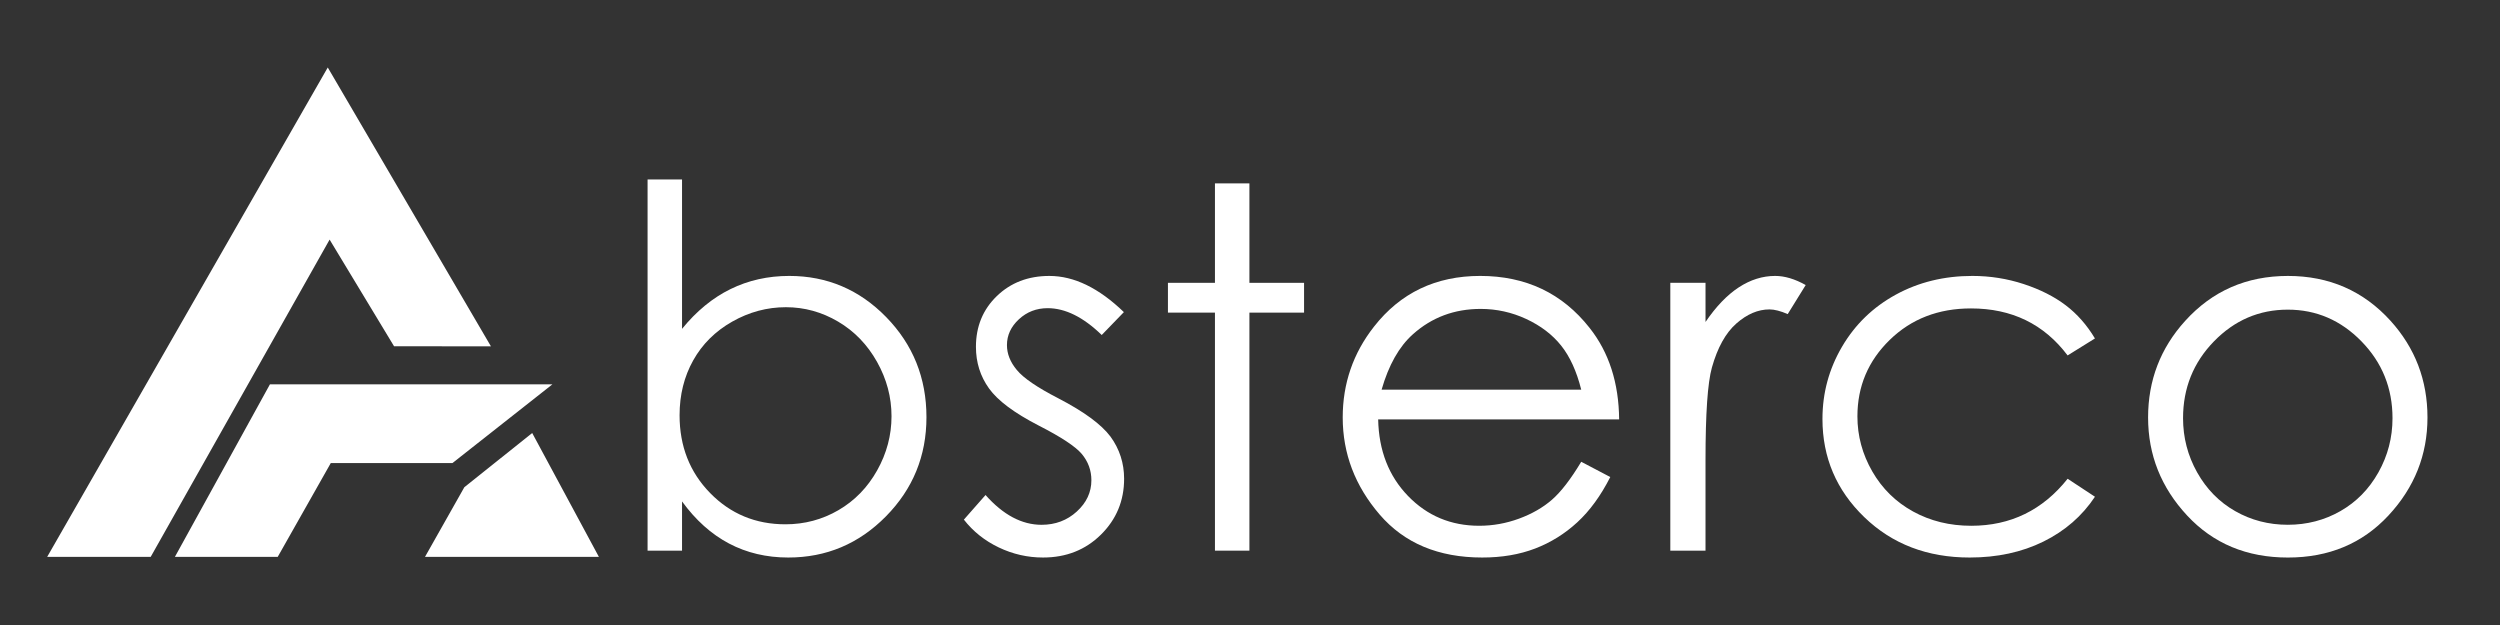
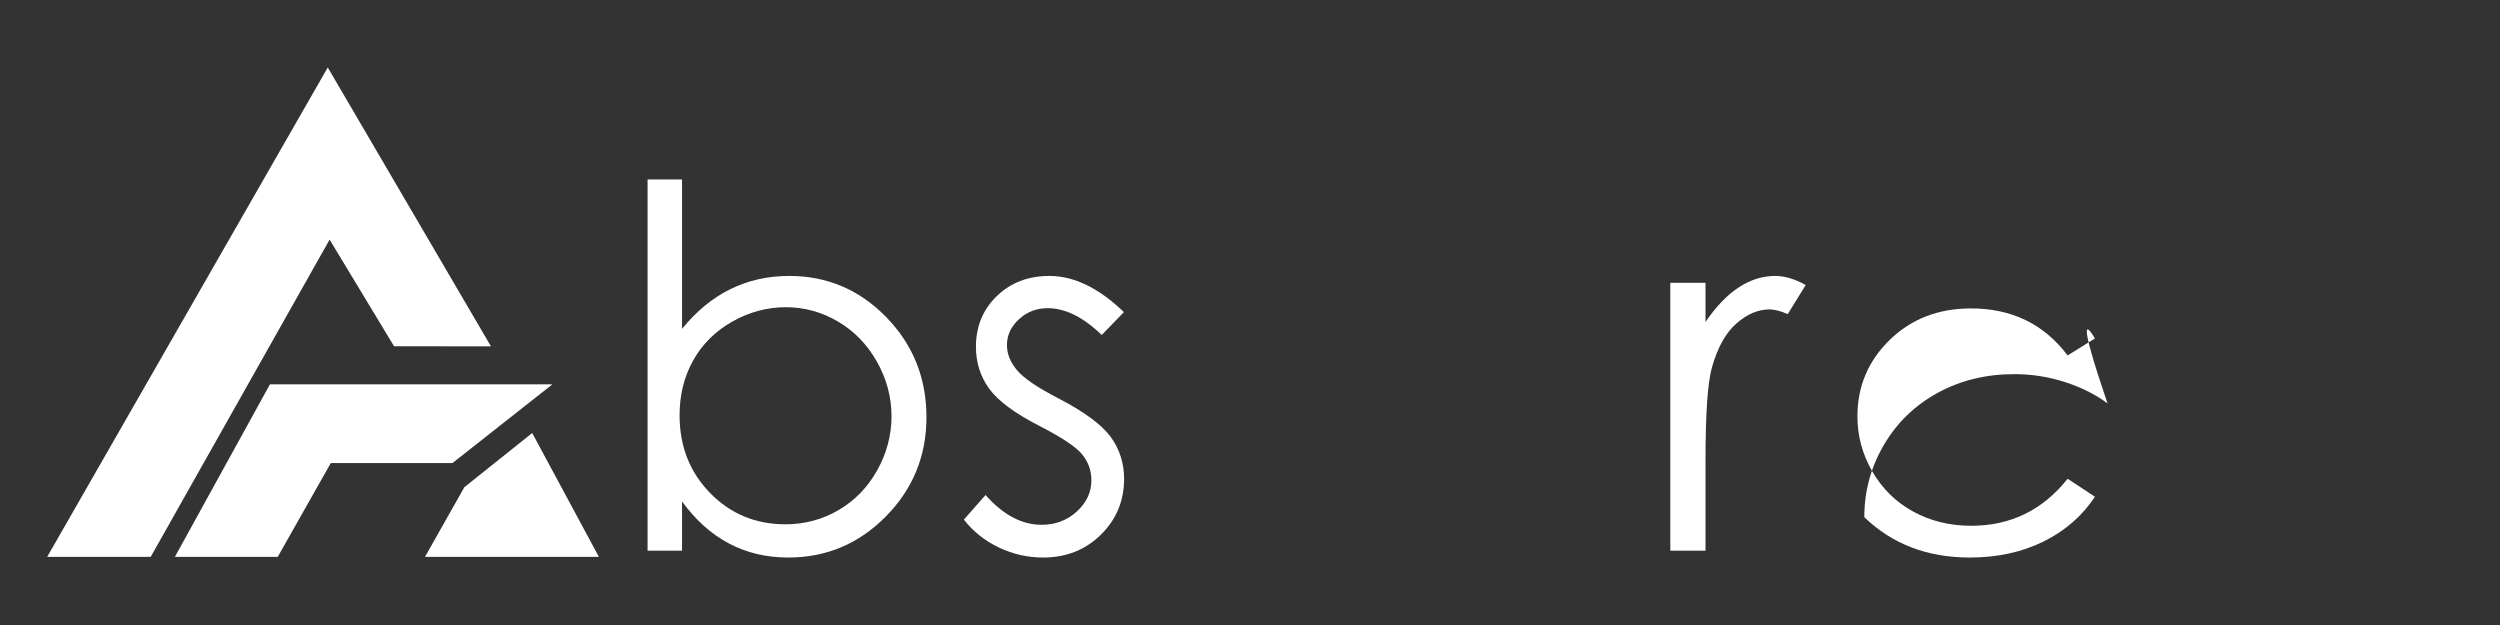
<svg xmlns="http://www.w3.org/2000/svg" version="1.1" id="Layer_1" x="0px" y="0px" viewBox="0 0 2000 500" style="enable-background:new 0 0 2000 500;" xml:space="preserve">
  <rect x="0" y="0" width="2000" height="500" fill="#333333" stroke="none" />
  <style type="text/css">
	.st0{fill:#FFFFFF;}
</style>
  <g>
    <g>
      <polygon class="st0" points="120.55,445.51 37.73,445.51 262.21,53.98 392.76,277.09 315.23,276.99 263.69,191.68   " />
      <polygon class="st0" points="222.17,445.51 139.91,445.51 215.93,307.49 441.89,307.49 361.94,370.47 264.63,370.45   " />
      <polygon class="st0" points="425.76,346.42 479.12,445.51 339.99,445.51 371.48,389.76   " />
    </g>
    <g>
      <path class="st0" d="M518.06,440.51V143.55h27.57v119.53c11.54-14.18,24.46-24.78,38.75-31.8c14.29-7.02,29.97-10.54,47.02-10.54    c30.29,0,56.16,11,77.6,32.98c21.44,21.99,32.17,48.67,32.17,80.05c0,30.98-10.82,57.44-32.46,79.36    c-21.64,21.93-47.67,32.89-78.1,32.89c-17.44,0-33.25-3.74-47.41-11.22c-14.17-7.48-26.69-18.71-37.57-33.67v39.38H518.06z     M628.33,419.44c15.32,0,29.47-3.77,42.44-11.32c12.97-7.55,23.28-18.15,30.94-31.8c7.66-13.65,11.5-28.09,11.5-43.32    c0-15.23-3.86-29.73-11.59-43.52c-7.73-13.78-18.11-24.52-31.14-32.2c-13.03-7.68-26.95-11.52-41.75-11.52    c-15.06,0-29.37,3.84-42.93,11.52c-13.56,7.68-23.97,18.02-31.24,31.02c-7.27,13-10.9,27.64-10.9,43.91    c0,24.81,8.15,45.56,24.46,62.23C584.42,411.1,604.49,419.44,628.33,419.44z" />
      <path class="st0" d="M899.1,249.69l-17.72,18.31c-14.74-14.31-29.16-21.46-43.24-21.46c-8.95,0-16.62,2.95-23,8.86    c-6.38,5.91-9.58,12.8-9.58,20.68c0,6.96,2.63,13.59,7.89,19.89c5.26,6.43,16.31,13.98,33.15,22.65    c20.52,10.63,34.47,20.87,41.84,30.72c7.23,9.98,10.85,21.2,10.85,33.67c0,17.59-6.18,32.49-18.54,44.7s-27.81,18.31-46.34,18.31    c-12.36,0-24.16-2.69-35.4-8.07c-11.24-5.38-20.54-12.8-27.91-22.25l17.33-19.69c14.08,15.89,29.02,23.83,44.81,23.83    c11.05,0,20.46-3.54,28.22-10.63c7.76-7.09,11.65-15.42,11.65-25.01c0-7.88-2.57-14.9-7.7-21.07    c-5.13-6.04-16.71-13.65-34.73-22.84c-19.34-9.98-32.5-19.82-39.47-29.54c-6.97-9.71-10.46-20.81-10.46-33.28    c0-16.28,5.55-29.8,16.67-40.57c11.11-10.76,25.15-16.15,42.11-16.15C859.25,220.75,879.11,230.4,899.1,249.69z" />
-       <path class="st0" d="M971.96,146.71h27.57v79.56h43.72v23.83h-43.72v190.42h-27.57V250.09h-37.61v-23.83h37.61V146.71z" />
-       <path class="st0" d="M1264.98,369.42l23.24,12.21c-7.62,14.97-16.42,27.05-26.41,36.23c-9.99,9.19-21.22,16.18-33.7,20.97    c-12.49,4.79-26.61,7.19-42.38,7.19c-34.95,0-62.28-11.45-81.99-34.36c-19.71-22.91-29.57-48.8-29.57-77.69    c0-27.17,8.34-51.4,25.03-72.66c21.15-27.04,49.47-40.57,84.95-40.57c36.53,0,65.7,13.85,87.51,41.55    c15.5,19.56,23.39,43.98,23.65,73.25h-192.78c0.52,24.89,8.48,45.29,23.85,61.2c15.38,15.91,34.37,23.87,56.98,23.87    c10.91,0,21.52-1.9,31.84-5.69c10.32-3.79,19.09-8.83,26.32-15.1C1248.74,393.55,1256.56,383.42,1264.98,369.42z M1264.98,311.72    c-3.68-14.7-9.04-26.45-16.07-35.25c-7.03-8.79-16.33-15.88-27.9-21.27c-11.57-5.38-23.73-8.07-36.47-8.07    c-21.03,0-39.11,6.76-54.22,20.28c-11.04,9.85-19.39,24.62-25.04,44.31H1264.98z" />
      <path class="st0" d="M1336.26,226.26h28.16v31.31c8.4-12.34,17.26-21.56,26.58-27.67c9.32-6.1,19.03-9.16,29.14-9.16    c7.61,0,15.75,2.43,24.42,7.29l-14.38,23.24c-5.78-2.49-10.63-3.74-14.57-3.74c-9.19,0-18.05,3.78-26.58,11.32    c-8.54,7.55-15.03,19.27-19.5,35.15c-3.42,12.21-5.12,36.89-5.12,74.04v72.47h-28.16V226.26z" />
-       <path class="st0" d="M1675.95,270.76l-21.86,13.59c-18.88-25.07-44.65-37.61-77.3-37.61c-26.09,0-47.76,8.39-65,25.18    c-17.24,16.78-25.86,37.17-25.86,61.17c0,15.61,3.97,30.29,11.9,44.06c7.93,13.77,18.82,24.46,32.65,32.06    c13.83,7.61,29.34,11.41,46.52,11.41c31.47,0,57.17-12.54,77.1-37.61l21.86,14.38c-10.24,15.42-23.99,27.38-41.25,35.88    c-17.26,8.5-36.92,12.75-58.98,12.75c-33.87,0-61.96-10.76-84.28-32.29c-22.32-21.53-33.48-47.72-33.48-78.57    c0-20.74,5.22-40,15.66-57.8c10.44-17.79,24.78-31.67,43.03-41.65c18.25-9.98,38.66-14.97,61.24-14.97    c14.18,0,27.86,2.17,41.06,6.5c13.19,4.33,24.38,9.98,33.57,16.94C1661.7,251.14,1669.51,260,1675.95,270.76z" />
-       <path class="st0" d="M1830.33,220.75c33.01,0,60.36,11.95,82.06,35.84c19.73,21.79,29.59,47.59,29.59,77.39    c0,29.93-10.42,56.09-31.27,78.47c-20.85,22.38-47.64,33.58-80.39,33.58c-32.88,0-59.74-11.19-80.58-33.58    c-20.85-22.38-31.27-48.54-31.27-78.47c0-29.67,9.86-55.4,29.59-77.19C1769.77,232.76,1797.19,220.75,1830.33,220.75z     M1830.23,247.72c-22.92,0-42.62,8.47-59.09,25.4c-16.47,16.93-24.7,37.42-24.7,61.44c0,15.49,3.75,29.93,11.26,43.32    c7.51,13.39,17.65,23.73,30.43,31.01c12.78,7.29,26.81,10.93,42.09,10.93c15.28,0,29.31-3.64,42.09-10.93    c12.78-7.29,22.92-17.62,30.43-31.01c7.51-13.39,11.26-27.83,11.26-43.32c0-24.02-8.27-44.5-24.8-61.44    C1872.69,256.19,1853.02,247.72,1830.23,247.72z" />
+       <path class="st0" d="M1675.95,270.76l-21.86,13.59c-18.88-25.07-44.65-37.61-77.3-37.61c-26.09,0-47.76,8.39-65,25.18    c-17.24,16.78-25.86,37.17-25.86,61.17c0,15.61,3.97,30.29,11.9,44.06c7.93,13.77,18.82,24.46,32.65,32.06    c13.83,7.61,29.34,11.41,46.52,11.41c31.47,0,57.17-12.54,77.1-37.61l21.86,14.38c-10.24,15.42-23.99,27.38-41.25,35.88    c-17.26,8.5-36.92,12.75-58.98,12.75c-33.87,0-61.96-10.76-84.28-32.29c0-20.74,5.22-40,15.66-57.8c10.44-17.79,24.78-31.67,43.03-41.65c18.25-9.98,38.66-14.97,61.24-14.97    c14.18,0,27.86,2.17,41.06,6.5c13.19,4.33,24.38,9.98,33.57,16.94C1661.7,251.14,1669.51,260,1675.95,270.76z" />
    </g>
  </g>
</svg>